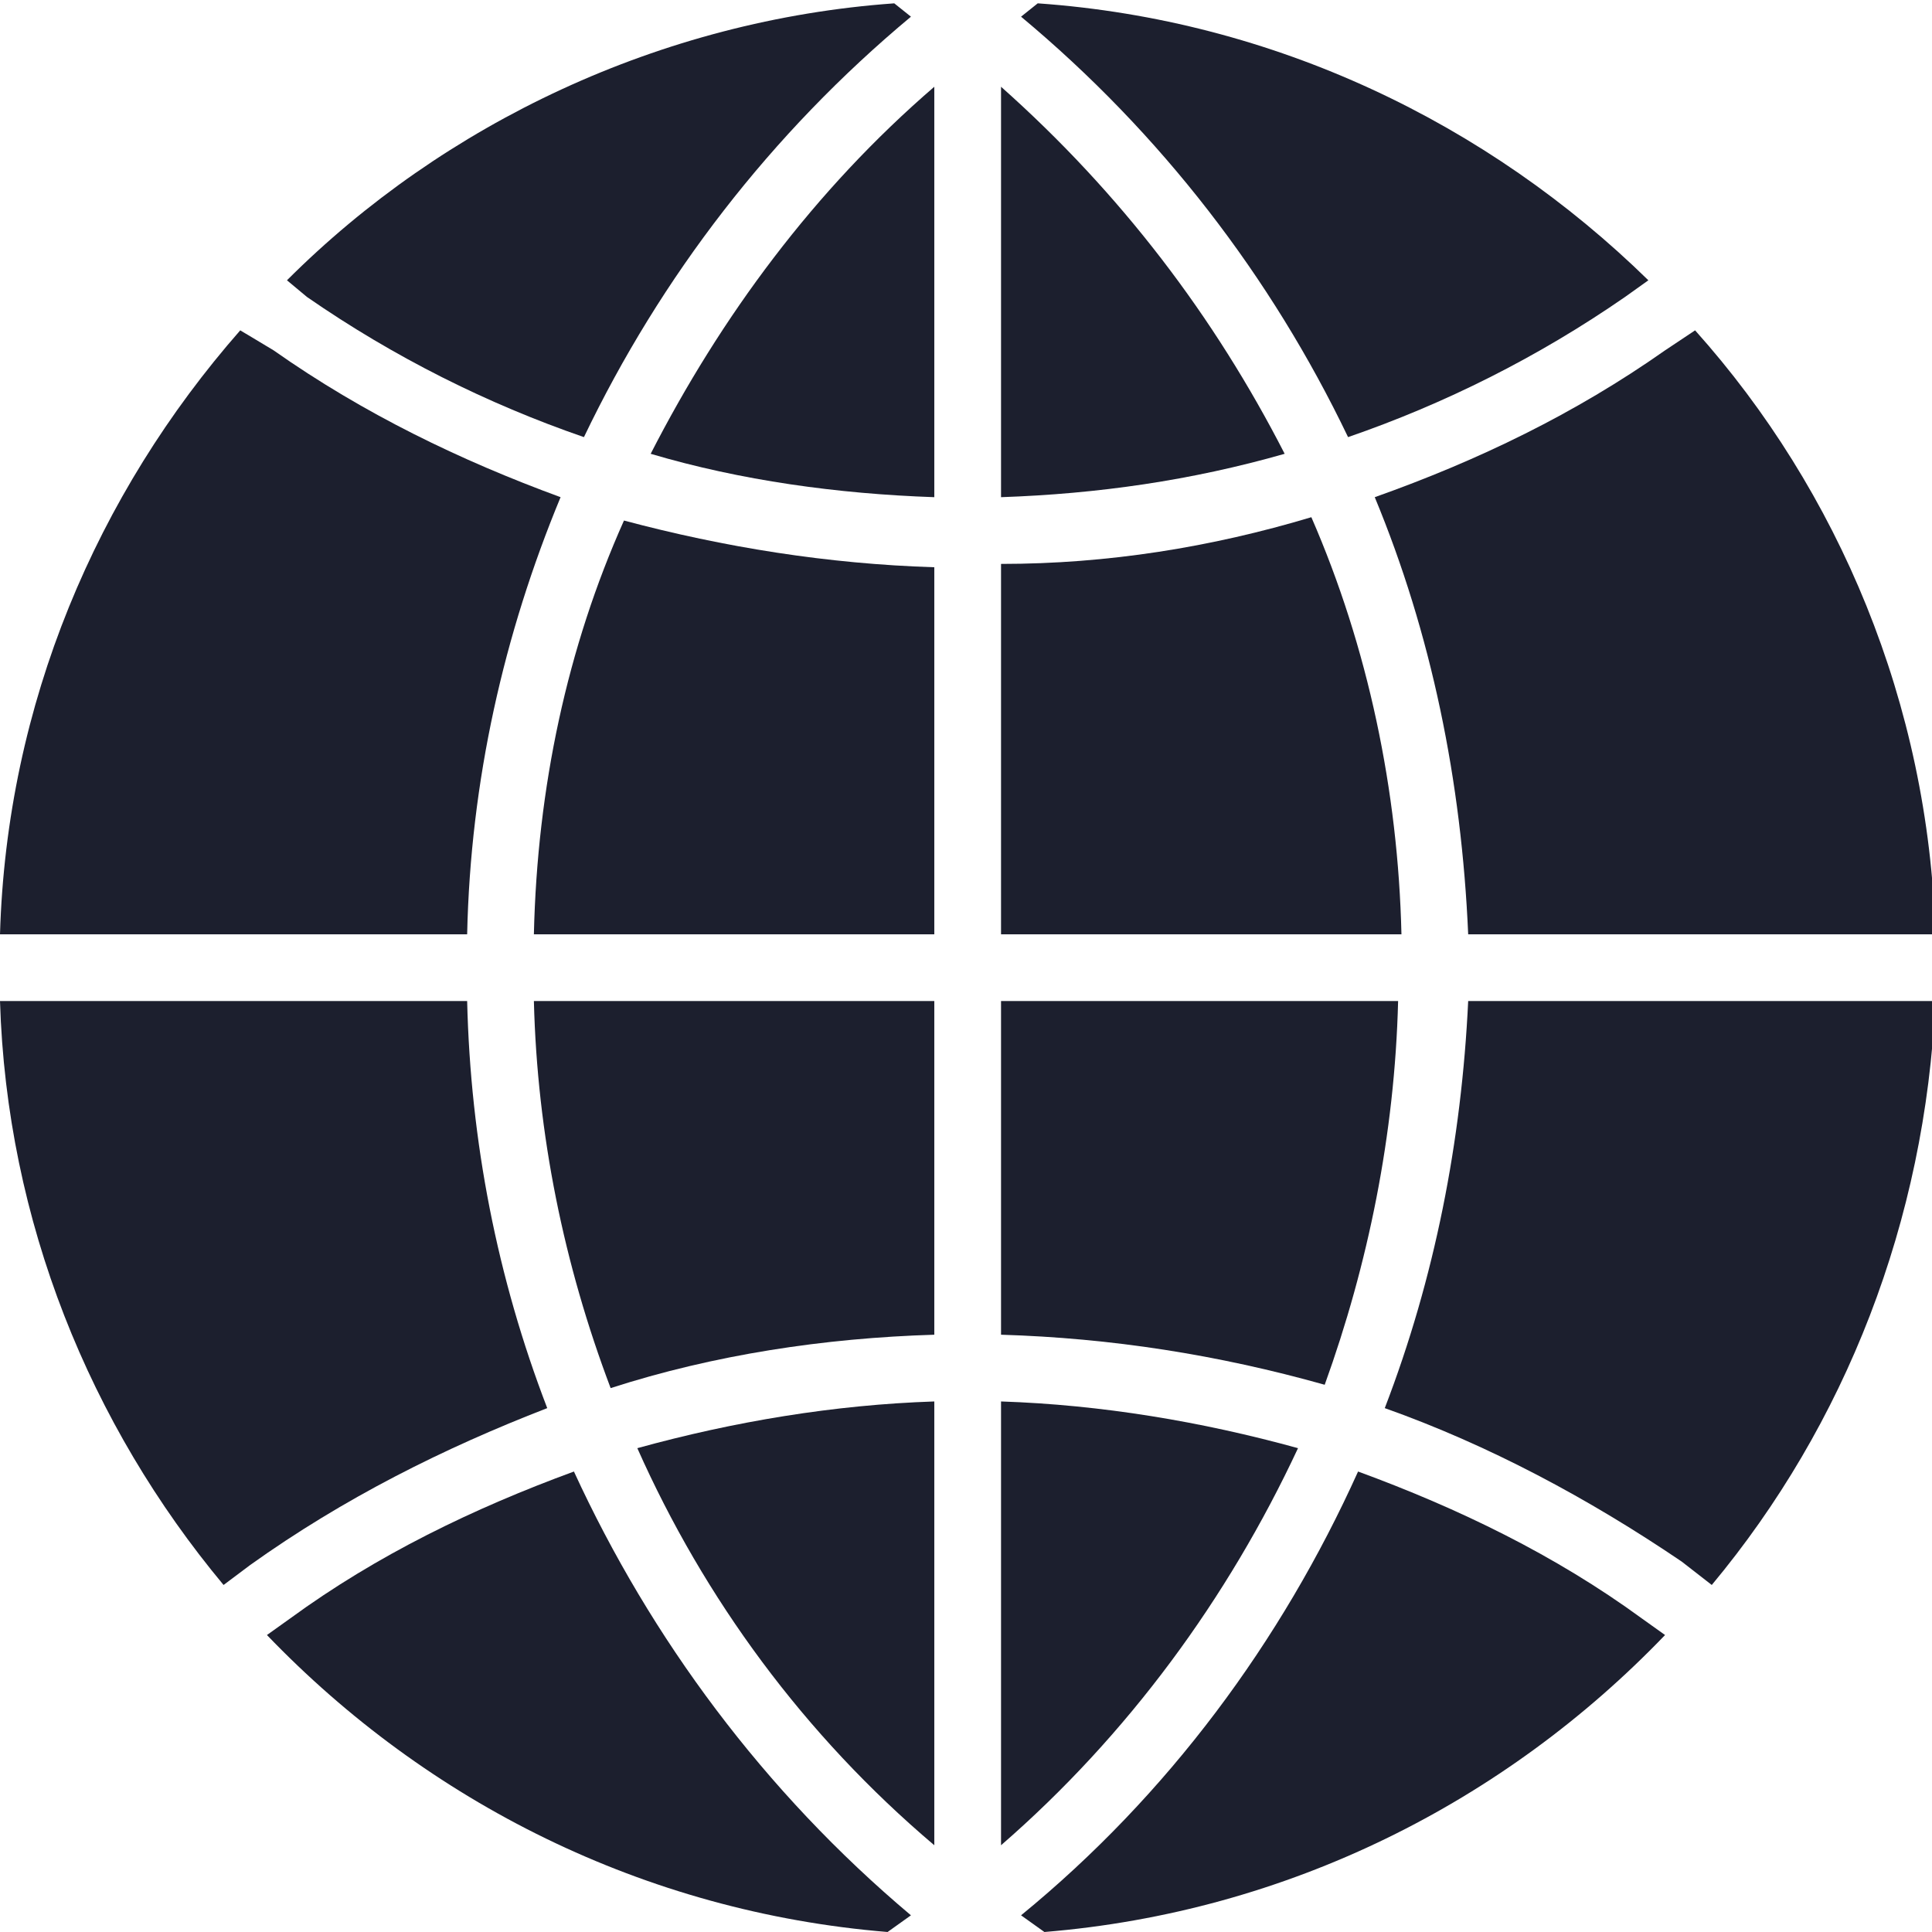
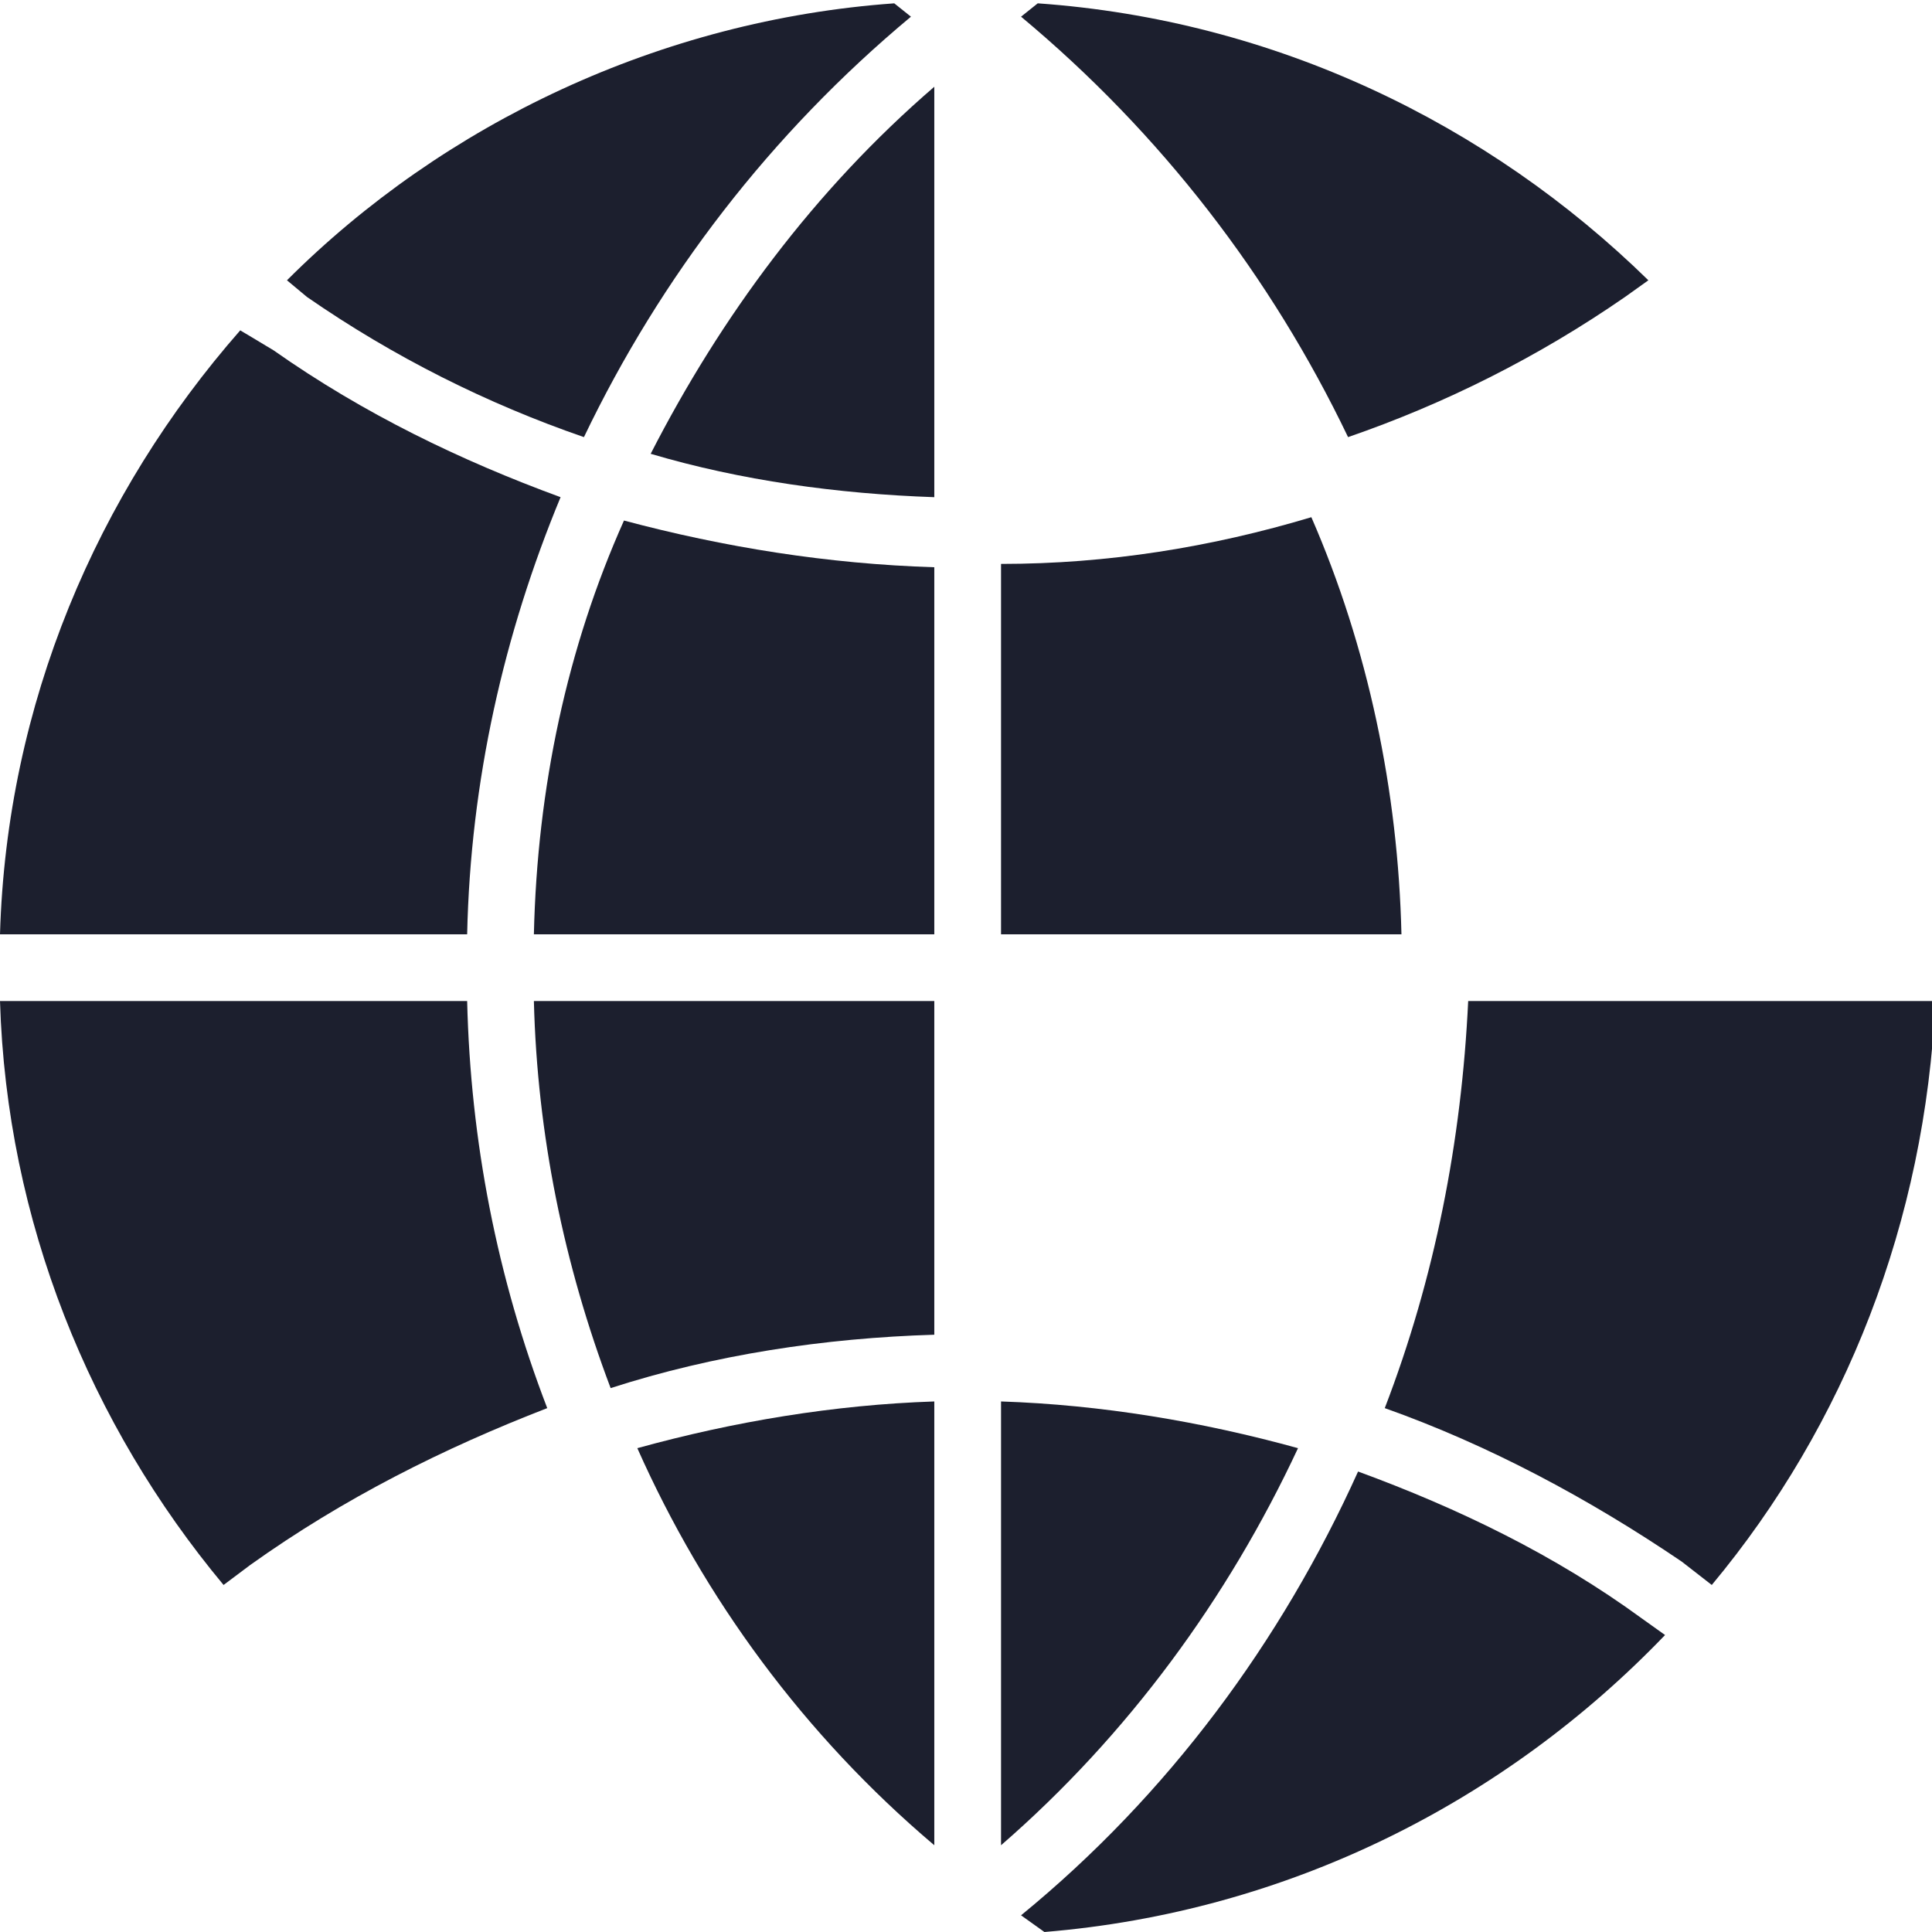
<svg xmlns="http://www.w3.org/2000/svg" version="1.1" id="web" x="0px" y="0px" viewBox="0 0 57.9 57.9" fill="#1c1f2e" style="enable-background:new 0 0 57.9 57.9;" xml:space="preserve">
  <g>
    <linearGradient id="SVGID_1_" gradientUnits="userSpaceOnUse" x1="35.961" y1="15.508" x2="35.961" y2="27.985">
      <stop offset="0" />
      <stop offset="1" />
    </linearGradient>
    <path class="st0" d="M30,28h12c-0.1-4.3-1-8.6-2.7-12.5c-3,0.9-6.1,1.4-9.3,1.4C30,16.9,30,28,30,28z" />
    <linearGradient id="SVGID_2_" gradientUnits="userSpaceOnUse" x1="39.959" y1="6.900000e-02" x2="39.959" y2="13.057">
      <stop offset="0" />
      <stop offset="1" />
    </linearGradient>
    <path class="st1" d="M40.4,13.1c2.9-1,5.7-2.4,8.3-4.2l0.7-0.5c-4.8-4.7-11.2-7.8-18.3-8.3l-0.5,0.4C34.8,4,38.1,8.3,40.4,13.1z" />
    <linearGradient id="SVGID_3_" gradientUnits="userSpaceOnUse" x1="34.212" y1="2.628" x2="34.212" y2="14.948">
      <stop offset="0" />
      <stop offset="1" />
    </linearGradient>
-     <path class="st2" d="M30,2.6v12.3c2.9-0.1,5.7-0.5,8.5-1.3C36.4,9.5,33.6,5.8,30,2.6z" />
    <linearGradient id="SVGID_4_" gradientUnits="userSpaceOnUse" x1="49.74" y1="29.986" x2="49.74" y2="47.491">
      <stop offset="0" />
      <stop offset="1" />
    </linearGradient>
    <path class="st3" d="M41.5,42.2c3.1,1.1,6.1,2.7,8.9,4.6l0.9,0.7c4-4.8,6.4-10.9,6.7-17.5h-14C43.8,34.2,43,38.3,41.5,42.2z" />
    <linearGradient id="SVGID_5_" gradientUnits="userSpaceOnUse" x1="17.974" y1="6.899881e-02" x2="17.974" y2="13.057">
      <stop offset="0" />
      <stop offset="1" />
    </linearGradient>
    <path class="st4" d="M9.2,8.9c2.6,1.8,5.4,3.2,8.3,4.2c2.3-4.8,5.6-9.1,9.8-12.6l-0.5-0.4C19.8,0.6,13.3,3.7,8.6,8.4L9.2,8.9z" />
    <linearGradient id="SVGID_6_" gradientUnits="userSpaceOnUse" x1="23.738" y1="2.628" x2="23.738" y2="14.947">
      <stop offset="0" />
      <stop offset="1" />
    </linearGradient>
    <path class="st5" d="M28,2.6c-3.6,3.1-6.4,6.9-8.5,11c2.7,0.8,5.6,1.2,8.5,1.3V2.6z" />
    <linearGradient id="SVGID_7_" gradientUnits="userSpaceOnUse" x1="8.21" y1="29.985" x2="8.21" y2="47.49">
      <stop offset="0" />
      <stop offset="1" />
    </linearGradient>
    <path class="st6" d="M14,30H0c0.2,6.6,2.7,12.7,6.7,17.5l0.8-0.6c2.8-2,5.8-3.5,8.9-4.7C14.9,38.3,14.1,34.2,14,30z" />
    <linearGradient id="SVGID_8_" gradientUnits="userSpaceOnUse" x1="8.376" y1="9.897" x2="8.376" y2="27.985">
      <stop offset="0" />
      <stop offset="1" />
    </linearGradient>
    <path class="st7" d="M16.8,14.9c-3-1.1-5.9-2.5-8.6-4.4L7.2,9.9C2.9,14.8,0.2,21.1,0,28h14C14.1,23.4,15.1,19,16.8,14.9z" />
    <linearGradient id="SVGID_9_" gradientUnits="userSpaceOnUse" x1="21.989" y1="15.51" x2="21.989" y2="27.985">
      <stop offset="0" />
      <stop offset="1" />
    </linearGradient>
    <path class="st8" d="M16,28h12v-11c-3.2-0.1-6.3-0.6-9.3-1.4C17,19.4,16.1,23.6,16,28z" />
    <linearGradient id="SVGID_10_" gradientUnits="userSpaceOnUse" x1="17.651" y1="44.05" x2="17.651" y2="57.881">
      <stop offset="0" />
      <stop offset="1" />
    </linearGradient>
-     <path class="st9" d="M27.3,57.4c-4.4-3.7-7.8-8.3-10.1-13.3c-3,1.1-5.9,2.5-8.5,4.4L8,49c4.8,5,11.3,8.3,18.6,8.9L27.3,57.4z" />
    <linearGradient id="SVGID_11_" gradientUnits="userSpaceOnUse" x1="21.989" y1="29.985" x2="21.989" y2="41.565">
      <stop offset="0" />
      <stop offset="1" />
    </linearGradient>
    <path class="st10" d="M28,40V30H16c0.1,4,0.9,7.9,2.3,11.6C21.4,40.6,24.7,40.1,28,40z" />
    <linearGradient id="SVGID_12_" gradientUnits="userSpaceOnUse" x1="40.3" y1="44.05" x2="40.3" y2="57.881">
      <stop offset="0" />
      <stop offset="1" />
    </linearGradient>
    <path class="st11" d="M49.2,48.5c-2.6-1.9-5.5-3.3-8.5-4.4c-2.3,5.1-5.7,9.7-10.1,13.3l0.7,0.5c7.3-0.6,13.8-3.9,18.6-8.9   L49.2,48.5z" />
    <linearGradient id="SVGID_13_" gradientUnits="userSpaceOnUse" x1="49.573" y1="9.852" x2="49.573" y2="27.985">
      <stop offset="0" />
      <stop offset="1" />
    </linearGradient>
-     <path class="st12" d="M49.9,10.5c-2.7,1.9-5.6,3.3-8.7,4.4c1.7,4.1,2.6,8.5,2.8,13.1h14c-0.2-6.9-2.9-13.3-7.2-18.1L49.9,10.5z" />
    <linearGradient id="SVGID_14_" gradientUnits="userSpaceOnUse" x1="23.534" y1="42.023" x2="23.534" y2="55.342">
      <stop offset="0" />
      <stop offset="1" />
    </linearGradient>
    <path class="st13" d="M28,55.3V42c-3,0.1-6,0.6-8.9,1.4C21.1,47.9,24.1,52,28,55.3z" />
    <linearGradient id="SVGID_15_" gradientUnits="userSpaceOnUse" x1="35.961" y1="29.985" x2="35.961" y2="41.565">
      <stop offset="0" />
      <stop offset="1" />
    </linearGradient>
-     <path class="st14" d="M41.9,30H30v10c3.3,0.1,6.5,0.6,9.7,1.5C41,37.9,41.8,34,41.9,30z" />
    <linearGradient id="SVGID_16_" gradientUnits="userSpaceOnUse" x1="34.417" y1="42.023" x2="34.417" y2="55.346">
      <stop offset="0" />
      <stop offset="1" />
    </linearGradient>
    <path class="st15" d="M38.9,43.4C36,42.6,33,42.1,30,42v13.3C33.8,52,36.8,47.9,38.9,43.4z" />
  </g>
</svg>